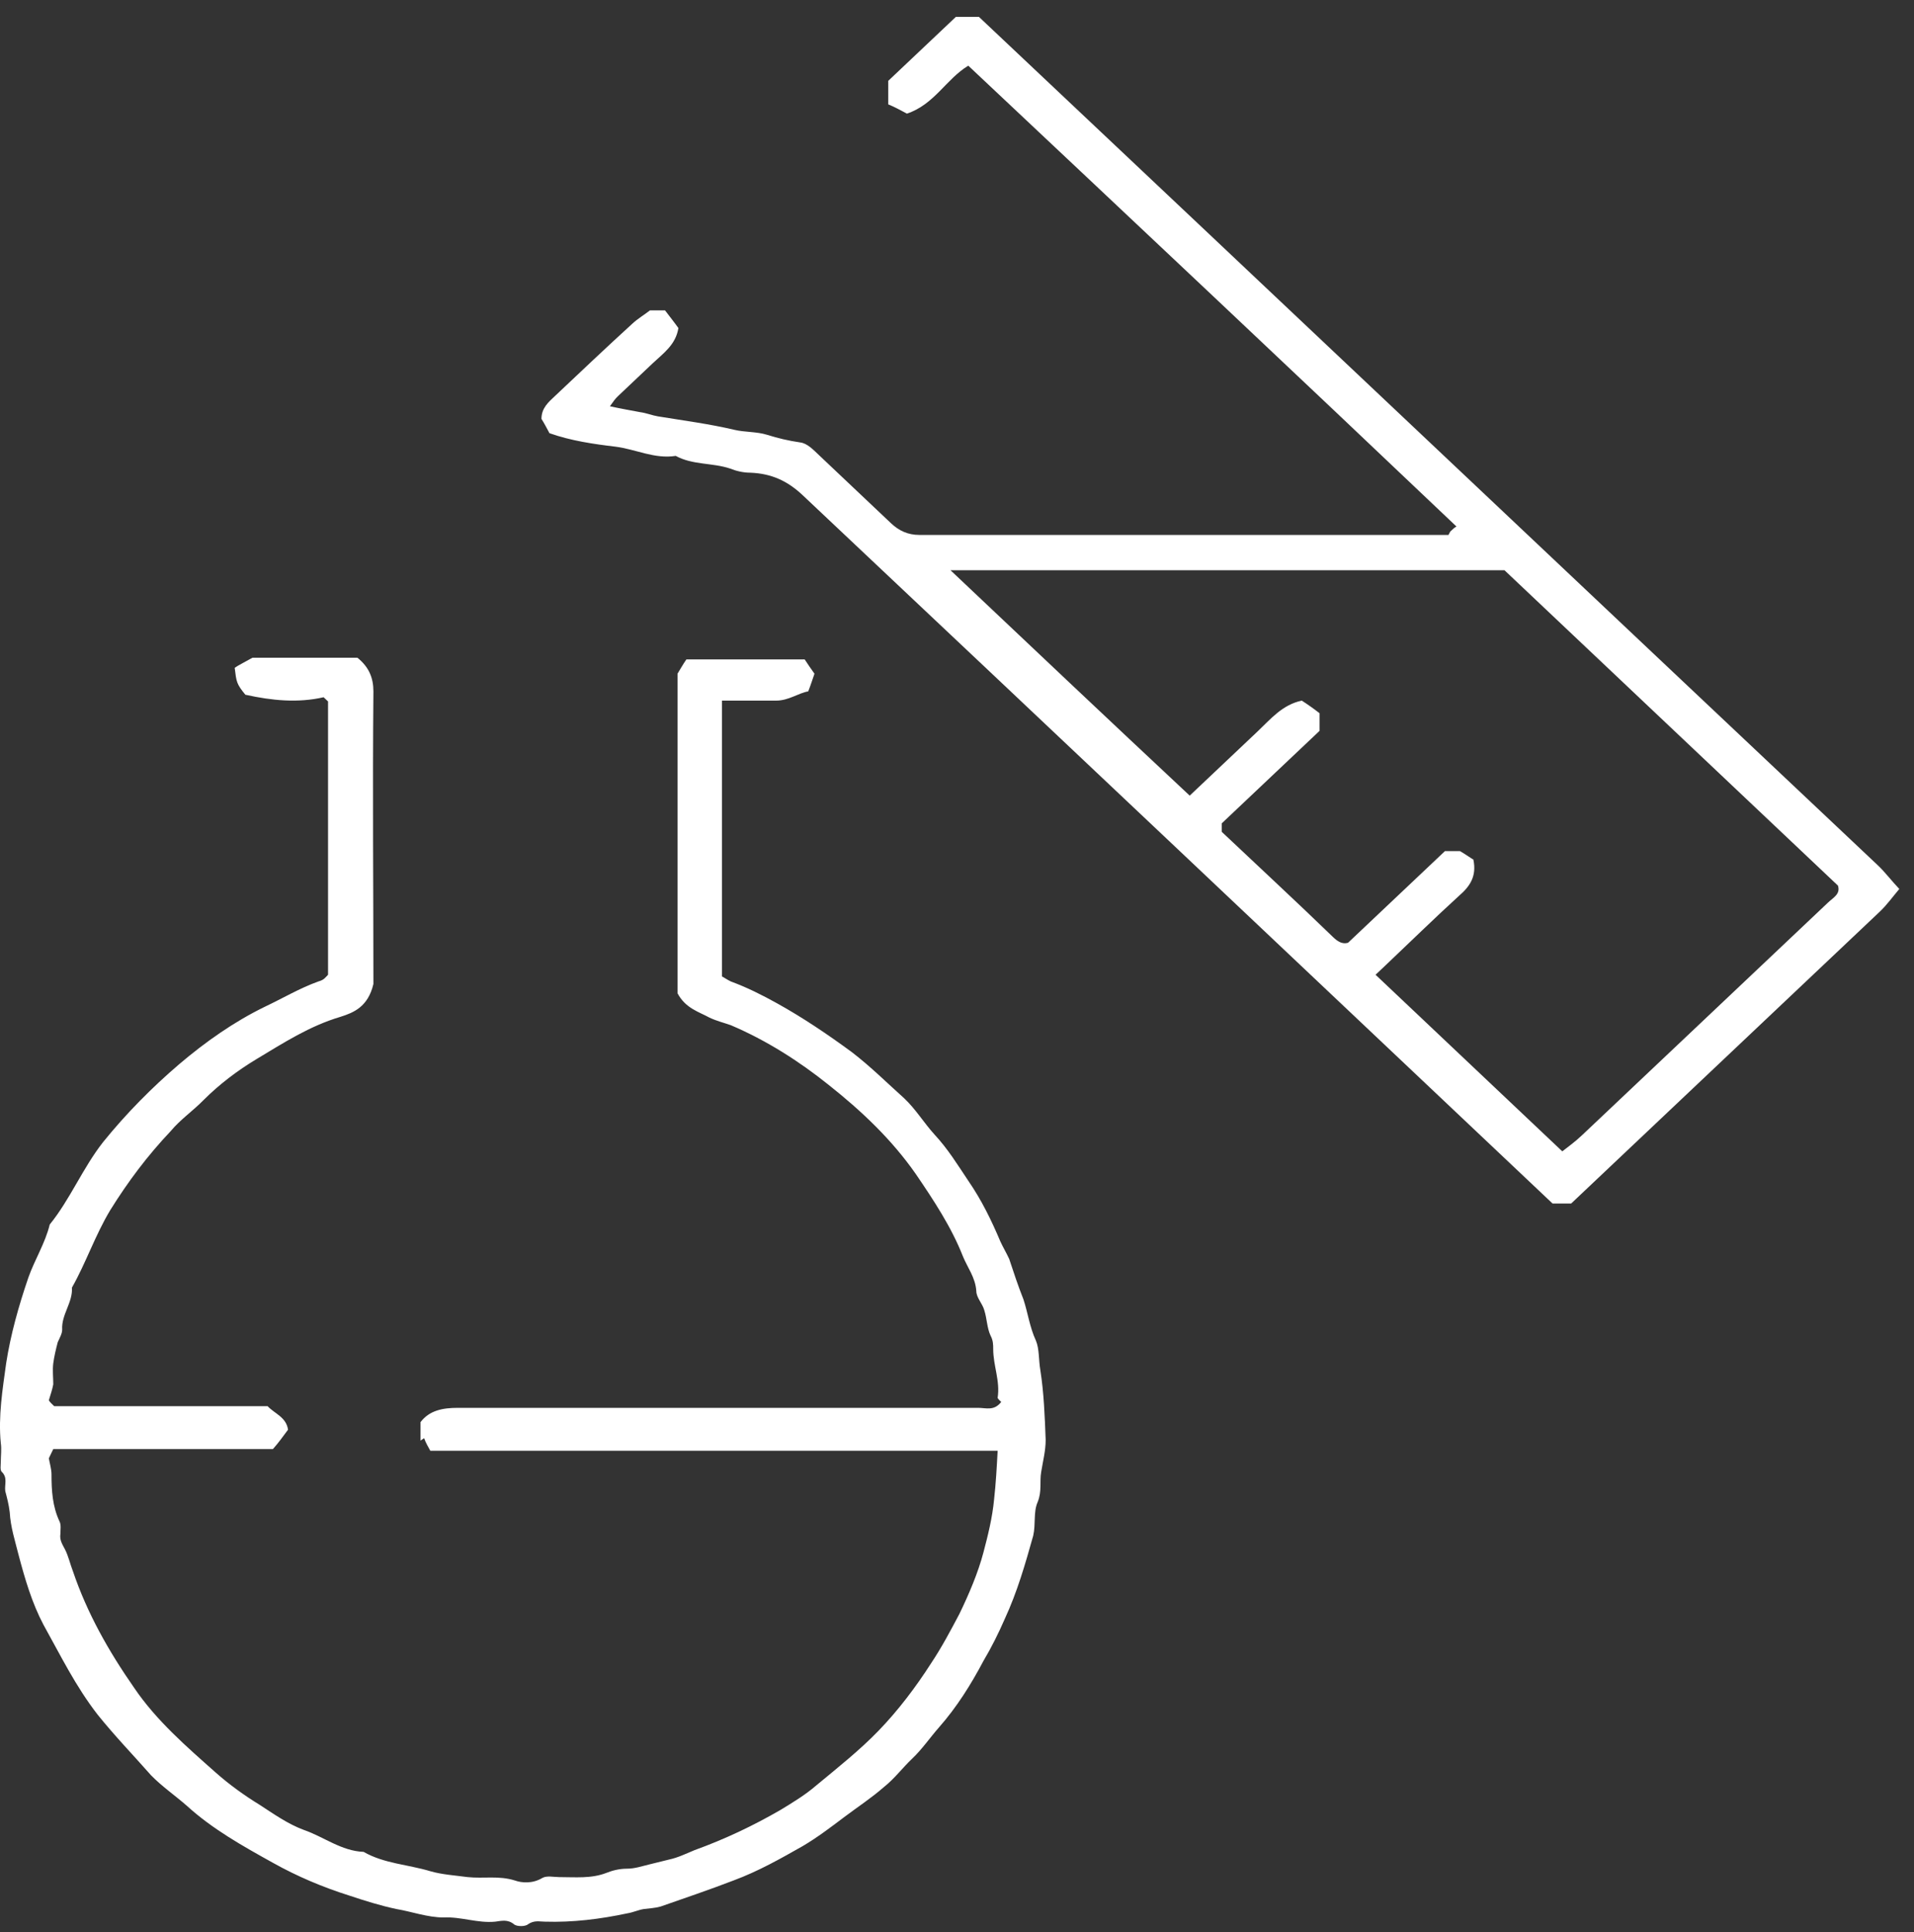
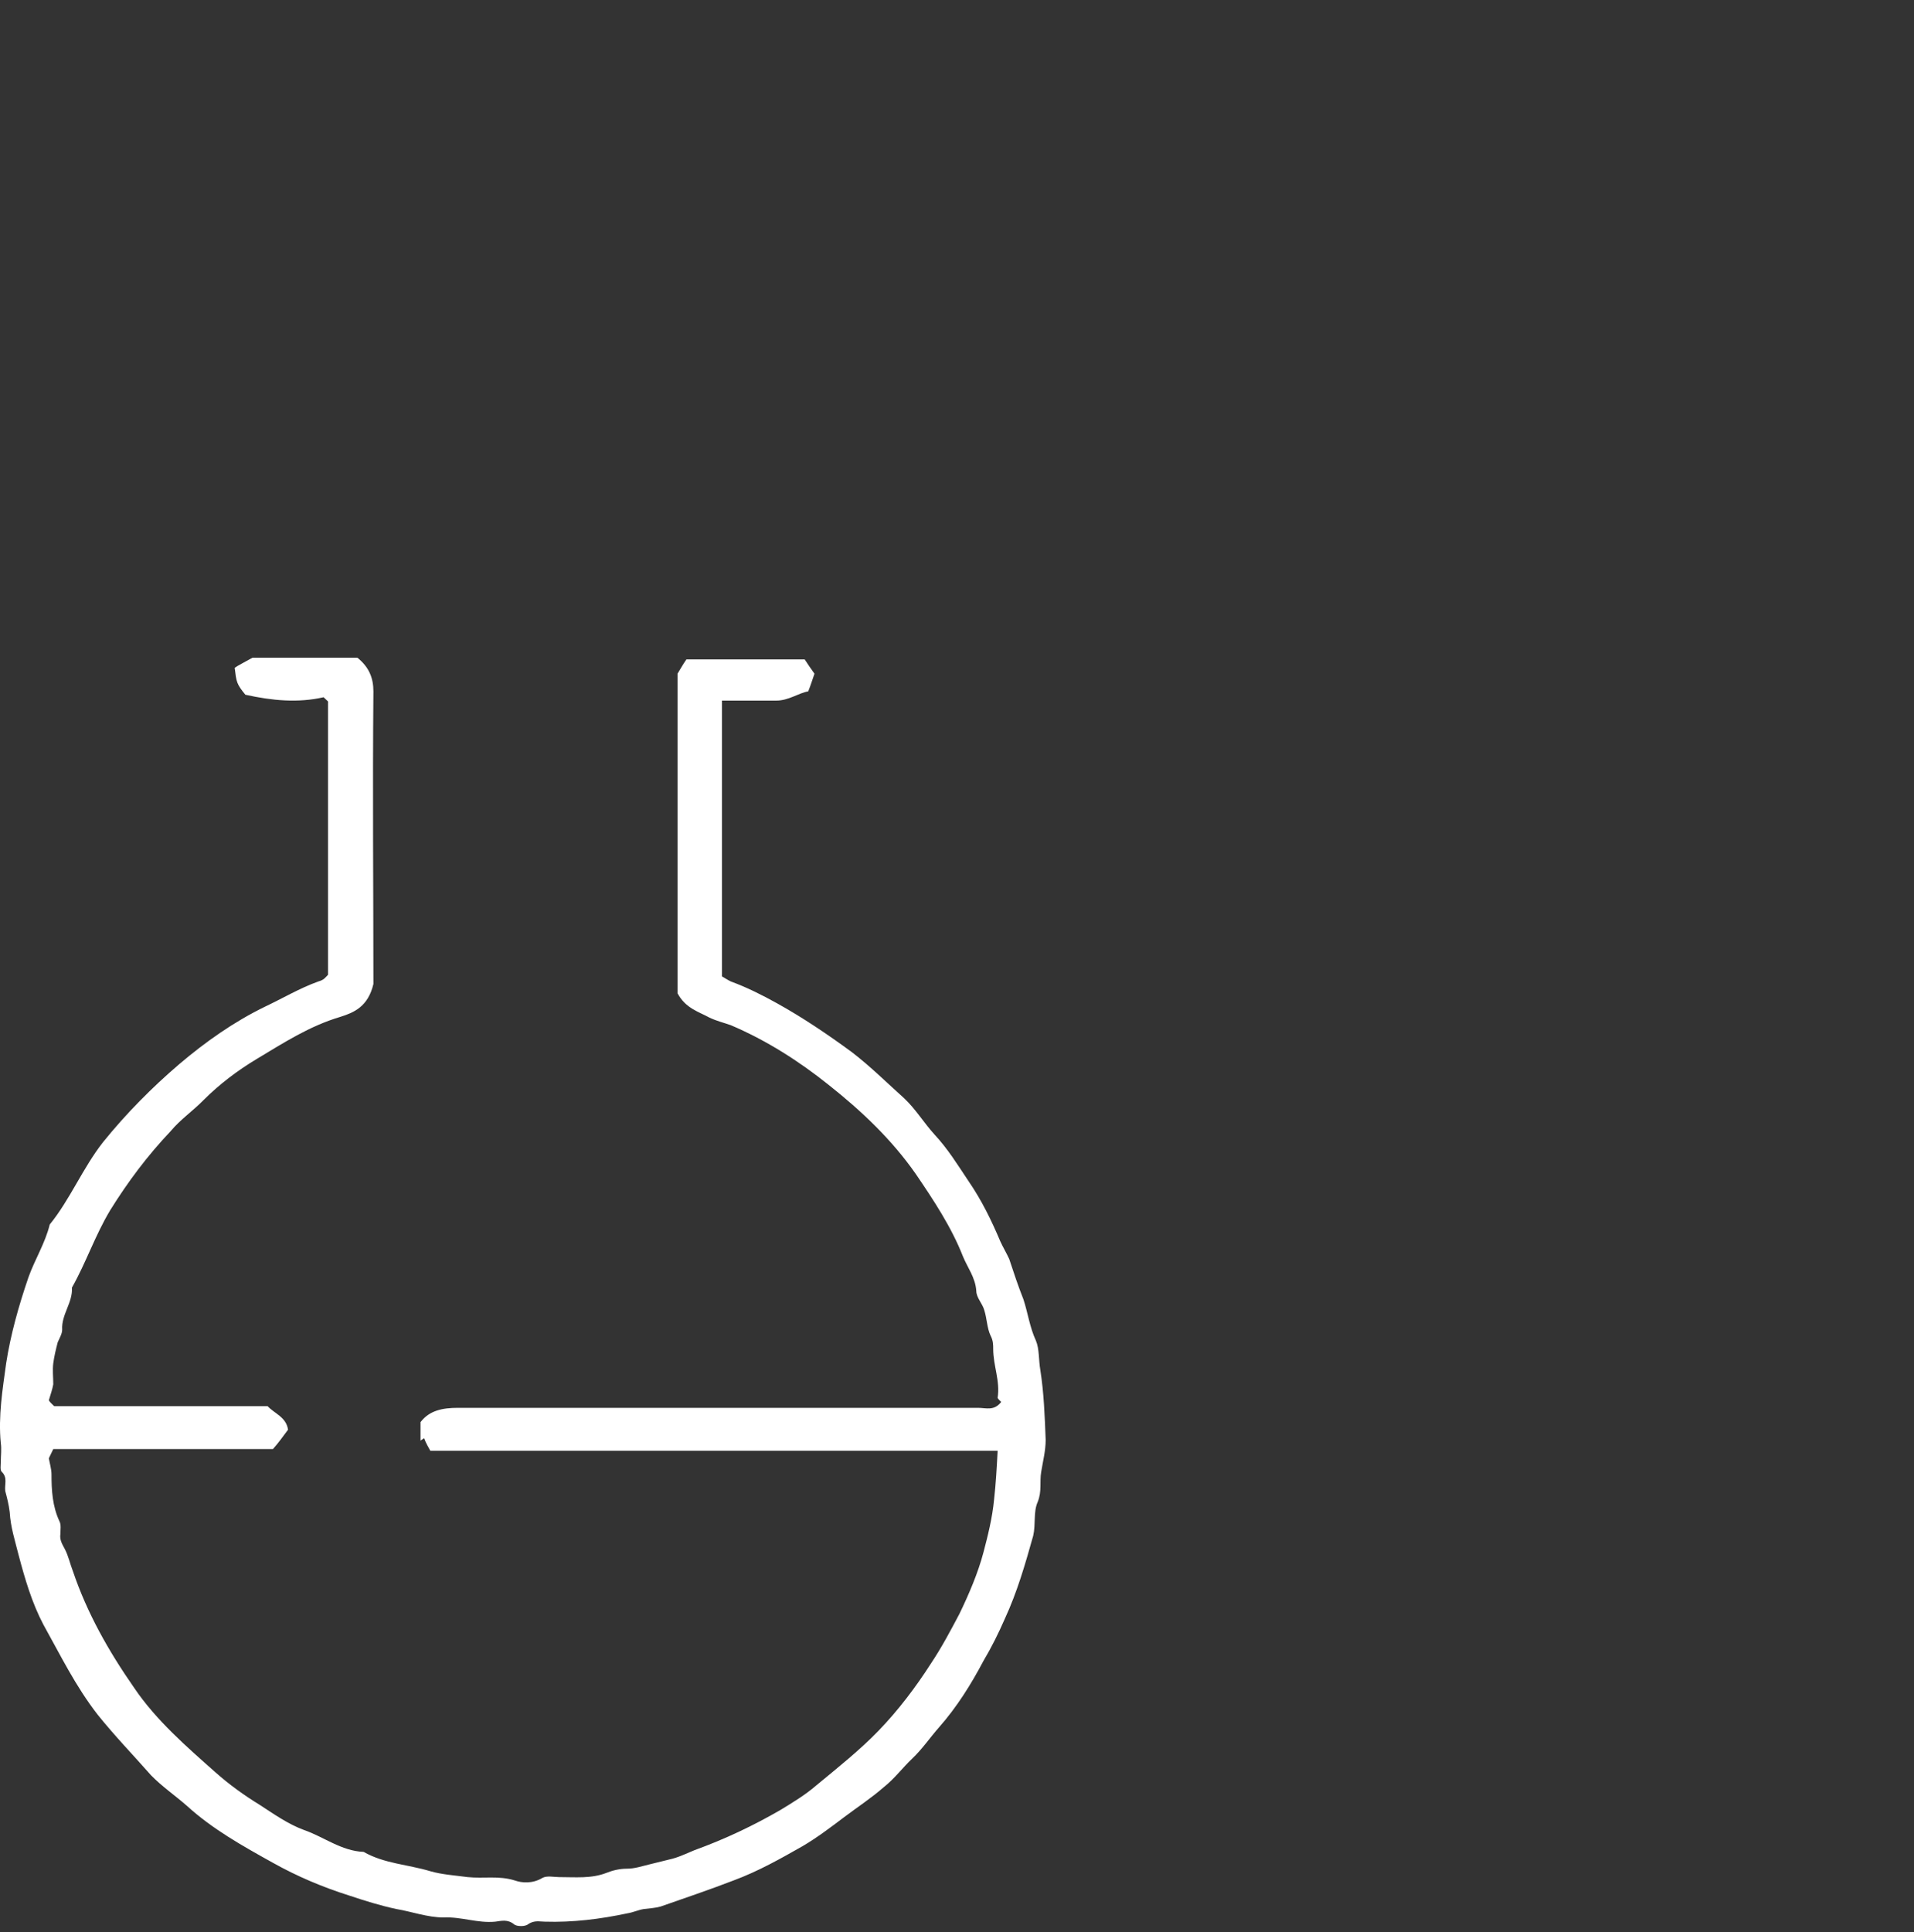
<svg xmlns="http://www.w3.org/2000/svg" width="107" height="108" viewBox="0 0 107 108" fill="none">
  <rect x="0" y="0" width="107" height="108" fill="#333333" stroke="none" />
  <path d="M18.339 54.482C18.339 49.358 18.339 44.282 18.339 39.206C18.24 39.112 18.14 39.018 18.091 38.971C16.649 39.3 15.207 39.159 13.716 38.83C13.219 38.219 13.219 38.125 13.12 37.326C13.319 37.185 13.617 37.044 14.114 36.762C15.854 36.762 17.942 36.762 19.98 36.762C20.626 37.279 20.875 37.89 20.875 38.642C20.825 44.235 20.875 49.829 20.875 54.999C20.576 56.268 19.781 56.597 19.035 56.832C17.295 57.349 15.854 58.289 14.362 59.182C13.269 59.84 12.275 60.592 11.38 61.485C10.783 62.096 10.087 62.566 9.54 63.224C8.248 64.588 7.154 66.045 6.16 67.643C5.315 69.053 4.818 70.557 4.022 71.967C4.072 72.813 3.426 73.471 3.476 74.317C3.476 74.552 3.326 74.787 3.227 75.022C3.128 75.398 3.028 75.821 2.978 76.197C2.929 76.573 2.978 76.996 2.978 77.372C2.929 77.654 2.829 77.936 2.73 78.265C2.78 78.359 2.879 78.453 3.028 78.594C7.005 78.594 11.032 78.594 14.959 78.594C15.357 79.017 16.003 79.206 16.102 79.91C15.854 80.24 15.556 80.663 15.257 80.992C11.131 80.992 7.055 80.992 2.978 80.992C2.879 81.18 2.829 81.321 2.73 81.509C2.78 81.791 2.879 82.12 2.879 82.402C2.879 83.295 2.929 84.188 3.326 85.034C3.426 85.222 3.376 85.504 3.376 85.739C3.326 86.068 3.476 86.303 3.625 86.585C3.824 86.961 3.923 87.431 4.072 87.807C4.868 90.157 6.061 92.272 7.502 94.34C8.745 96.174 10.435 97.631 12.076 99.088C12.821 99.746 13.666 100.357 14.512 100.874C15.307 101.391 16.102 101.955 16.997 102.284C18.091 102.66 19.085 103.459 20.328 103.506C21.471 104.164 22.813 104.211 24.056 104.587C24.703 104.775 25.448 104.822 26.144 104.916C27.039 105.01 27.884 104.822 28.779 105.104C29.177 105.245 29.773 105.292 30.32 104.963C30.568 104.822 30.966 104.916 31.264 104.916C32.159 104.916 33.054 105.01 33.899 104.681C34.247 104.54 34.645 104.446 35.042 104.446C35.49 104.446 35.888 104.305 36.285 104.211C36.683 104.117 37.031 104.023 37.429 103.929C37.876 103.835 38.373 103.6 38.821 103.412C40.511 102.801 42.102 102.049 43.643 101.156C44.339 100.733 45.035 100.31 45.631 99.793C46.824 98.806 48.067 97.819 49.111 96.738C50.205 95.609 51.199 94.293 52.044 92.977C52.64 92.084 53.138 91.144 53.635 90.204C54.181 89.076 54.679 87.901 54.977 86.773C55.225 85.833 55.474 84.846 55.573 83.812C55.673 82.919 55.722 82.026 55.772 81.086C45.184 81.086 34.694 81.086 24.056 81.086C23.957 80.898 23.808 80.663 23.708 80.38C23.659 80.427 23.559 80.475 23.509 80.522C23.509 80.192 23.509 79.817 23.509 79.487C24.006 78.829 24.752 78.688 25.597 78.688C35.291 78.688 44.985 78.688 54.679 78.688C55.126 78.688 55.573 78.876 55.971 78.359C55.921 78.312 55.772 78.171 55.772 78.124C55.921 77.184 55.524 76.338 55.524 75.398C55.524 75.163 55.524 74.928 55.374 74.646C55.176 74.223 55.176 73.706 55.027 73.236C54.927 72.86 54.579 72.531 54.579 72.155C54.529 71.403 54.082 70.839 53.834 70.228C53.187 68.583 52.193 67.079 51.199 65.622C49.856 63.694 48.166 62.096 46.327 60.639C44.687 59.323 42.847 58.148 40.859 57.302C40.461 57.161 40.063 57.067 39.666 56.879C39.069 56.55 38.324 56.362 37.876 55.516C37.876 49.735 37.876 43.718 37.876 37.655C38.025 37.42 38.174 37.138 38.373 36.856C40.56 36.856 42.748 36.856 44.985 36.856C45.134 37.091 45.333 37.373 45.532 37.655C45.432 37.937 45.333 38.266 45.184 38.642C44.637 38.736 44.09 39.159 43.394 39.159C42.4 39.159 41.406 39.159 40.362 39.159C40.362 44.282 40.362 49.406 40.362 54.576C40.461 54.623 40.66 54.764 40.859 54.858C41.754 55.187 42.599 55.61 43.444 56.08C44.885 56.879 46.277 57.819 47.62 58.806C48.663 59.605 49.608 60.545 50.553 61.391C51.199 62.002 51.646 62.754 52.243 63.412C52.988 64.212 53.535 65.105 54.132 65.998C54.877 67.079 55.424 68.207 55.921 69.382C56.071 69.711 56.269 70.04 56.419 70.369C56.667 71.121 56.916 71.873 57.214 72.625C57.462 73.377 57.562 74.176 57.91 74.928C58.109 75.398 58.059 76.009 58.158 76.573C58.357 77.842 58.407 79.159 58.457 80.475C58.457 81.086 58.307 81.65 58.208 82.261C58.109 82.825 58.258 83.342 58.009 83.953C57.761 84.517 57.91 85.175 57.761 85.833C57.313 87.431 56.866 88.982 56.17 90.486C55.822 91.285 55.424 92.084 54.977 92.836C54.281 94.152 53.486 95.421 52.491 96.55C51.994 97.114 51.547 97.772 51 98.289C50.453 98.806 50.006 99.417 49.409 99.887C48.713 100.498 47.918 101.015 47.172 101.579C46.426 102.143 45.681 102.707 44.885 103.177C43.643 103.882 42.4 104.587 41.008 105.104C39.666 105.621 38.274 106.091 36.931 106.561C36.584 106.655 36.335 106.655 35.987 106.702C35.689 106.749 35.391 106.89 35.092 106.937C33.551 107.266 32.01 107.454 30.469 107.407C30.171 107.407 29.872 107.313 29.524 107.548C29.375 107.689 28.878 107.689 28.729 107.548C28.381 107.266 28.033 107.36 27.685 107.407C26.691 107.501 25.796 107.125 24.802 107.172C23.907 107.172 23.012 106.843 22.167 106.702C21.272 106.514 20.378 106.232 19.532 105.95C18.041 105.48 16.599 104.869 15.257 104.117C13.567 103.177 11.877 102.237 10.435 100.921C9.789 100.357 9.043 99.84 8.447 99.229C7.453 98.101 6.409 97.02 5.464 95.844C4.221 94.246 3.376 92.507 2.432 90.815C1.785 89.593 1.388 88.23 1.04 86.914C0.841 86.115 0.592 85.363 0.543 84.517C0.493 84.094 0.393 83.718 0.294 83.342C0.244 82.966 0.443 82.59 0.095 82.261C-0.004 82.167 0.045 81.885 0.045 81.697C0.045 81.368 0.095 80.992 0.045 80.663C-0.104 79.159 0.145 77.654 0.344 76.197C0.592 74.599 1.04 73.001 1.587 71.403C1.935 70.416 2.531 69.476 2.78 68.442C3.923 67.032 4.619 65.293 5.762 63.836C7.055 62.237 8.496 60.78 10.037 59.464C11.479 58.242 13.07 57.114 14.81 56.268C15.804 55.798 16.749 55.234 17.793 54.858C18.14 54.764 18.19 54.623 18.339 54.482Z" fill="white" />
-   <path d="M81.075 29.711C81.224 29.57 81.323 29.476 81.423 29.429C72.375 20.828 63.278 12.273 54.131 3.671C52.888 4.424 52.242 5.834 50.701 6.351C50.353 6.163 50.005 5.975 49.657 5.834C49.657 5.411 49.657 4.988 49.657 4.518C50.9 3.342 52.143 2.167 53.435 0.945C53.833 0.945 54.28 0.945 54.728 0.945C71.481 16.738 88.233 32.578 104.986 48.371C105.384 48.747 105.732 49.217 106.179 49.687C105.782 50.157 105.483 50.58 105.086 50.956C99.369 56.362 93.602 61.814 87.836 67.266C87.488 67.266 87.14 67.266 86.792 67.266C72.823 54.059 58.854 40.851 44.885 27.69C44.04 26.891 43.145 26.468 41.952 26.421C41.554 26.421 41.156 26.327 40.808 26.186C39.814 25.857 38.721 25.998 37.776 25.481C36.583 25.669 35.539 25.105 34.396 24.964C33.203 24.823 31.91 24.635 30.717 24.212C30.568 23.93 30.419 23.648 30.27 23.413C30.27 22.802 30.667 22.473 31.015 22.144C32.457 20.78 33.898 19.417 35.34 18.101C35.638 17.819 36.036 17.584 36.334 17.349C36.583 17.349 36.831 17.349 37.179 17.349C37.428 17.678 37.726 18.054 37.925 18.336C37.776 19.276 37.08 19.747 36.483 20.311C35.837 20.922 35.191 21.533 34.545 22.144C34.396 22.285 34.296 22.426 34.097 22.708C34.744 22.849 35.29 22.943 35.788 23.037C36.136 23.084 36.483 23.225 36.782 23.272C38.223 23.507 39.665 23.695 41.057 24.024C41.654 24.165 42.3 24.118 42.896 24.306C43.493 24.494 44.089 24.635 44.736 24.729C45.133 24.776 45.481 25.152 45.78 25.434C47.122 26.703 48.464 27.972 49.806 29.241C50.254 29.664 50.751 29.899 51.397 29.899C61.24 29.899 71.132 29.899 80.975 29.899C81.075 29.711 81.075 29.711 81.075 29.711ZM53.137 31.873C57.511 36.01 61.986 40.24 66.509 44.47C67.702 43.342 68.995 42.12 70.287 40.898C71.033 40.193 71.679 39.394 72.773 39.159C73.071 39.347 73.469 39.629 73.767 39.864C73.767 40.24 73.767 40.569 73.767 40.851C71.928 42.59 70.138 44.282 68.299 46.021C68.299 46.162 68.299 46.35 68.299 46.491C70.387 48.465 72.475 50.392 74.513 52.367C74.761 52.602 75.01 52.789 75.358 52.696C77.148 51.003 78.987 49.264 80.777 47.572C81.174 47.572 81.522 47.572 81.622 47.572C82.019 47.807 82.268 47.995 82.367 48.042C82.566 48.982 82.168 49.546 81.572 50.063C80.18 51.332 78.838 52.648 77.446 53.965C77.247 54.153 77.048 54.341 76.899 54.482C80.429 57.819 83.859 61.062 87.338 64.352C87.637 64.117 88.034 63.835 88.432 63.459C88.929 62.989 89.426 62.519 89.924 62.049C94 58.195 98.126 54.294 102.202 50.439C102.501 50.157 102.898 49.969 102.749 49.499C96.585 43.671 90.321 37.749 84.107 31.873C73.668 31.873 63.328 31.873 53.137 31.873Z" fill="white" />
</svg>